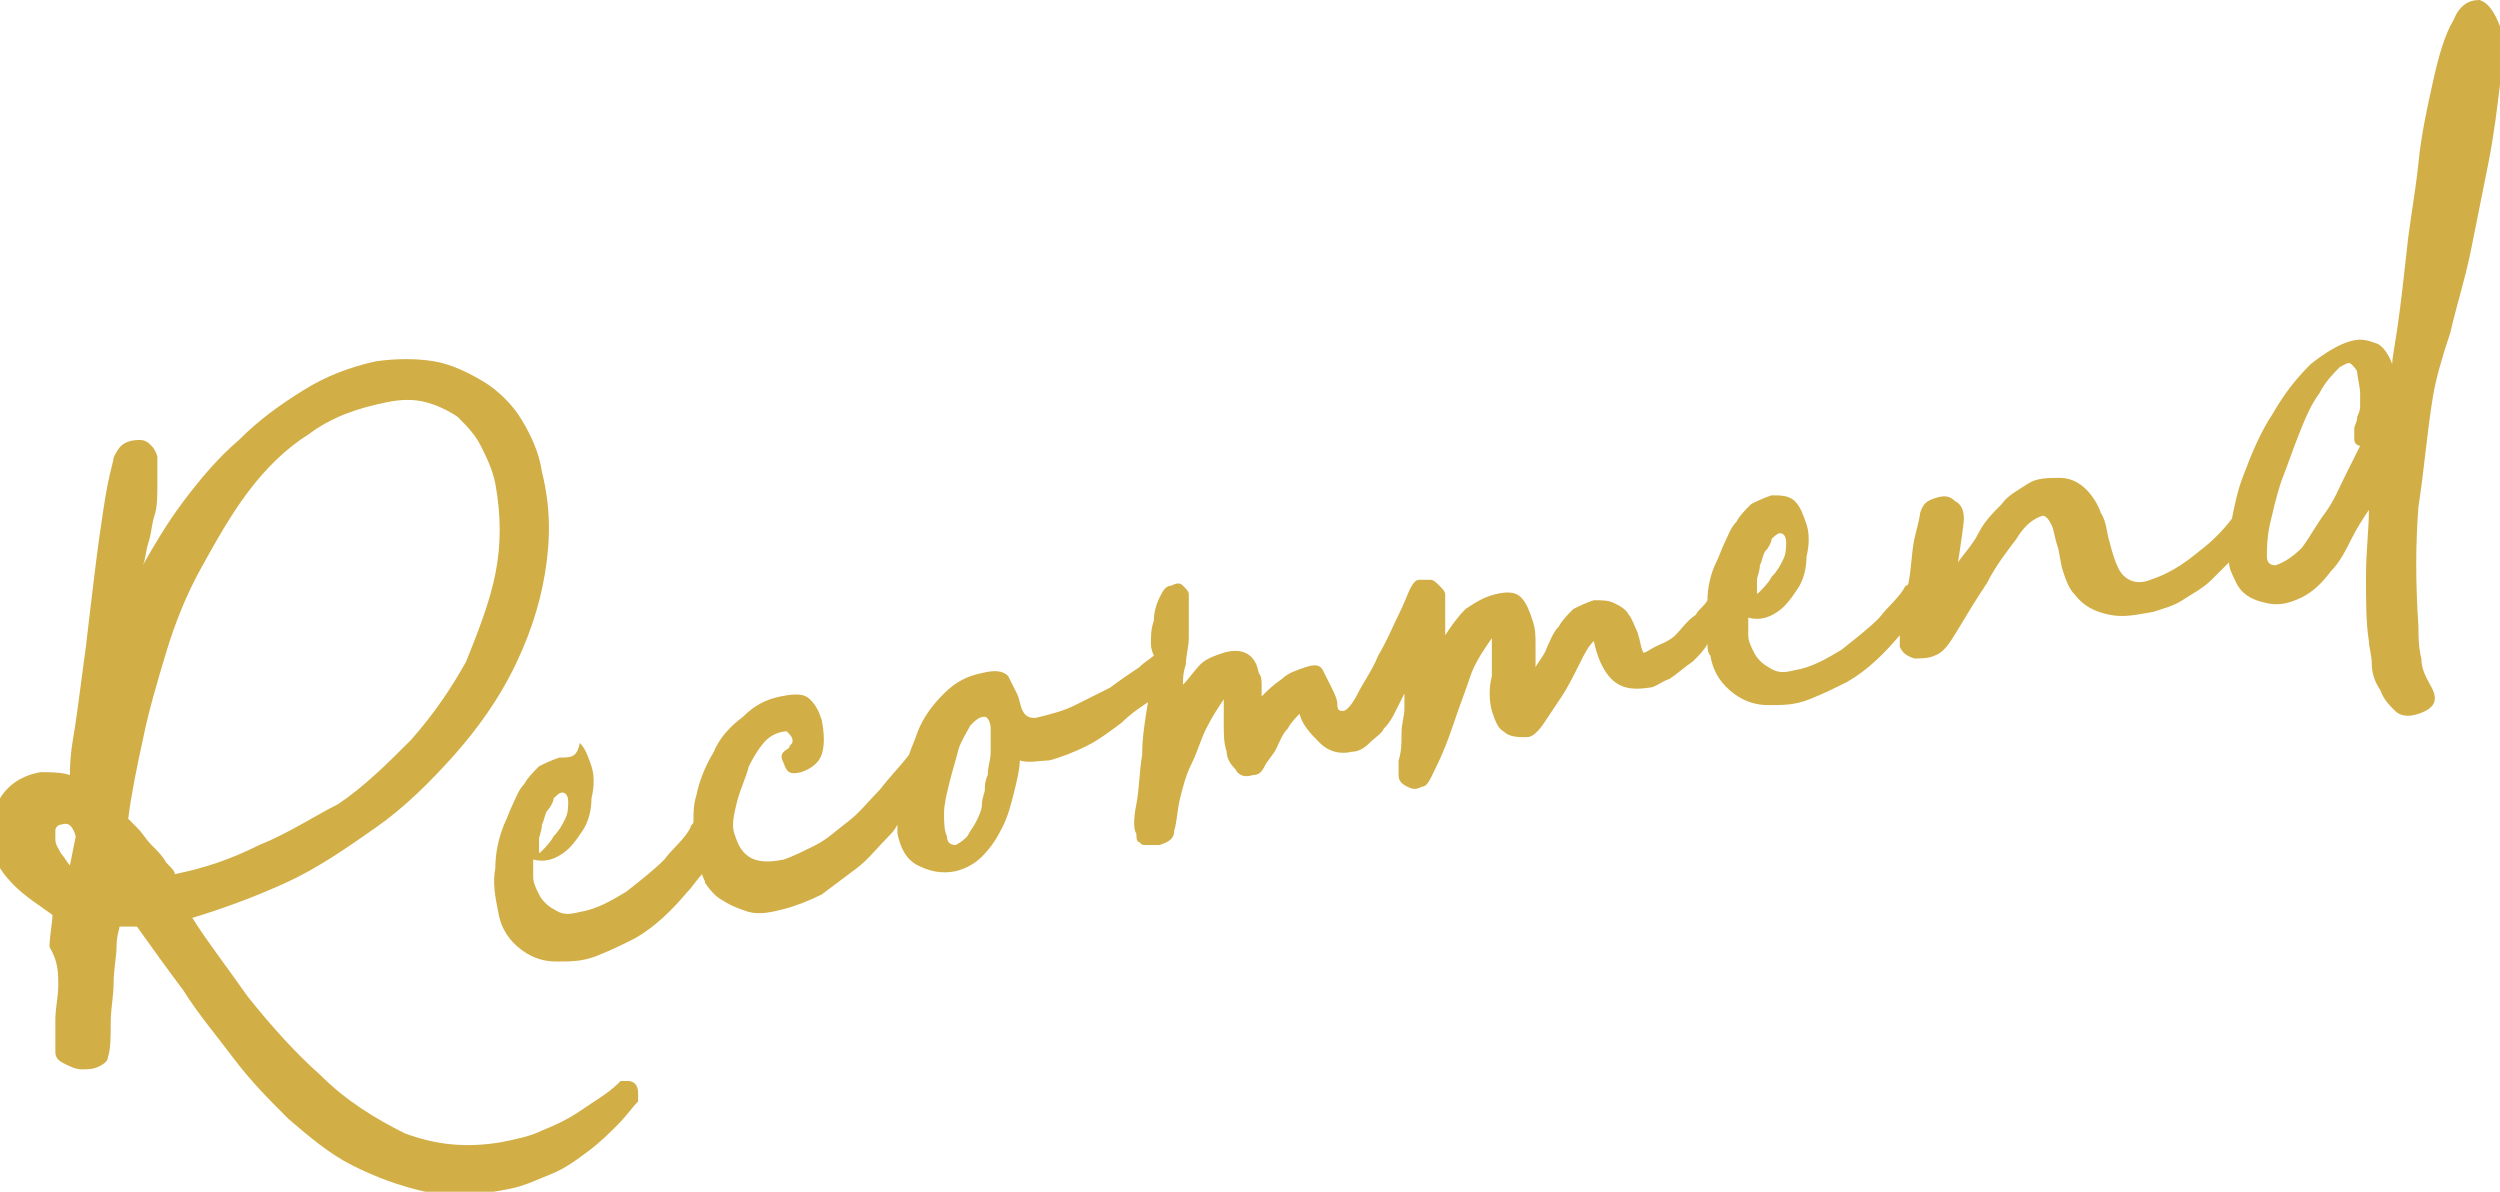
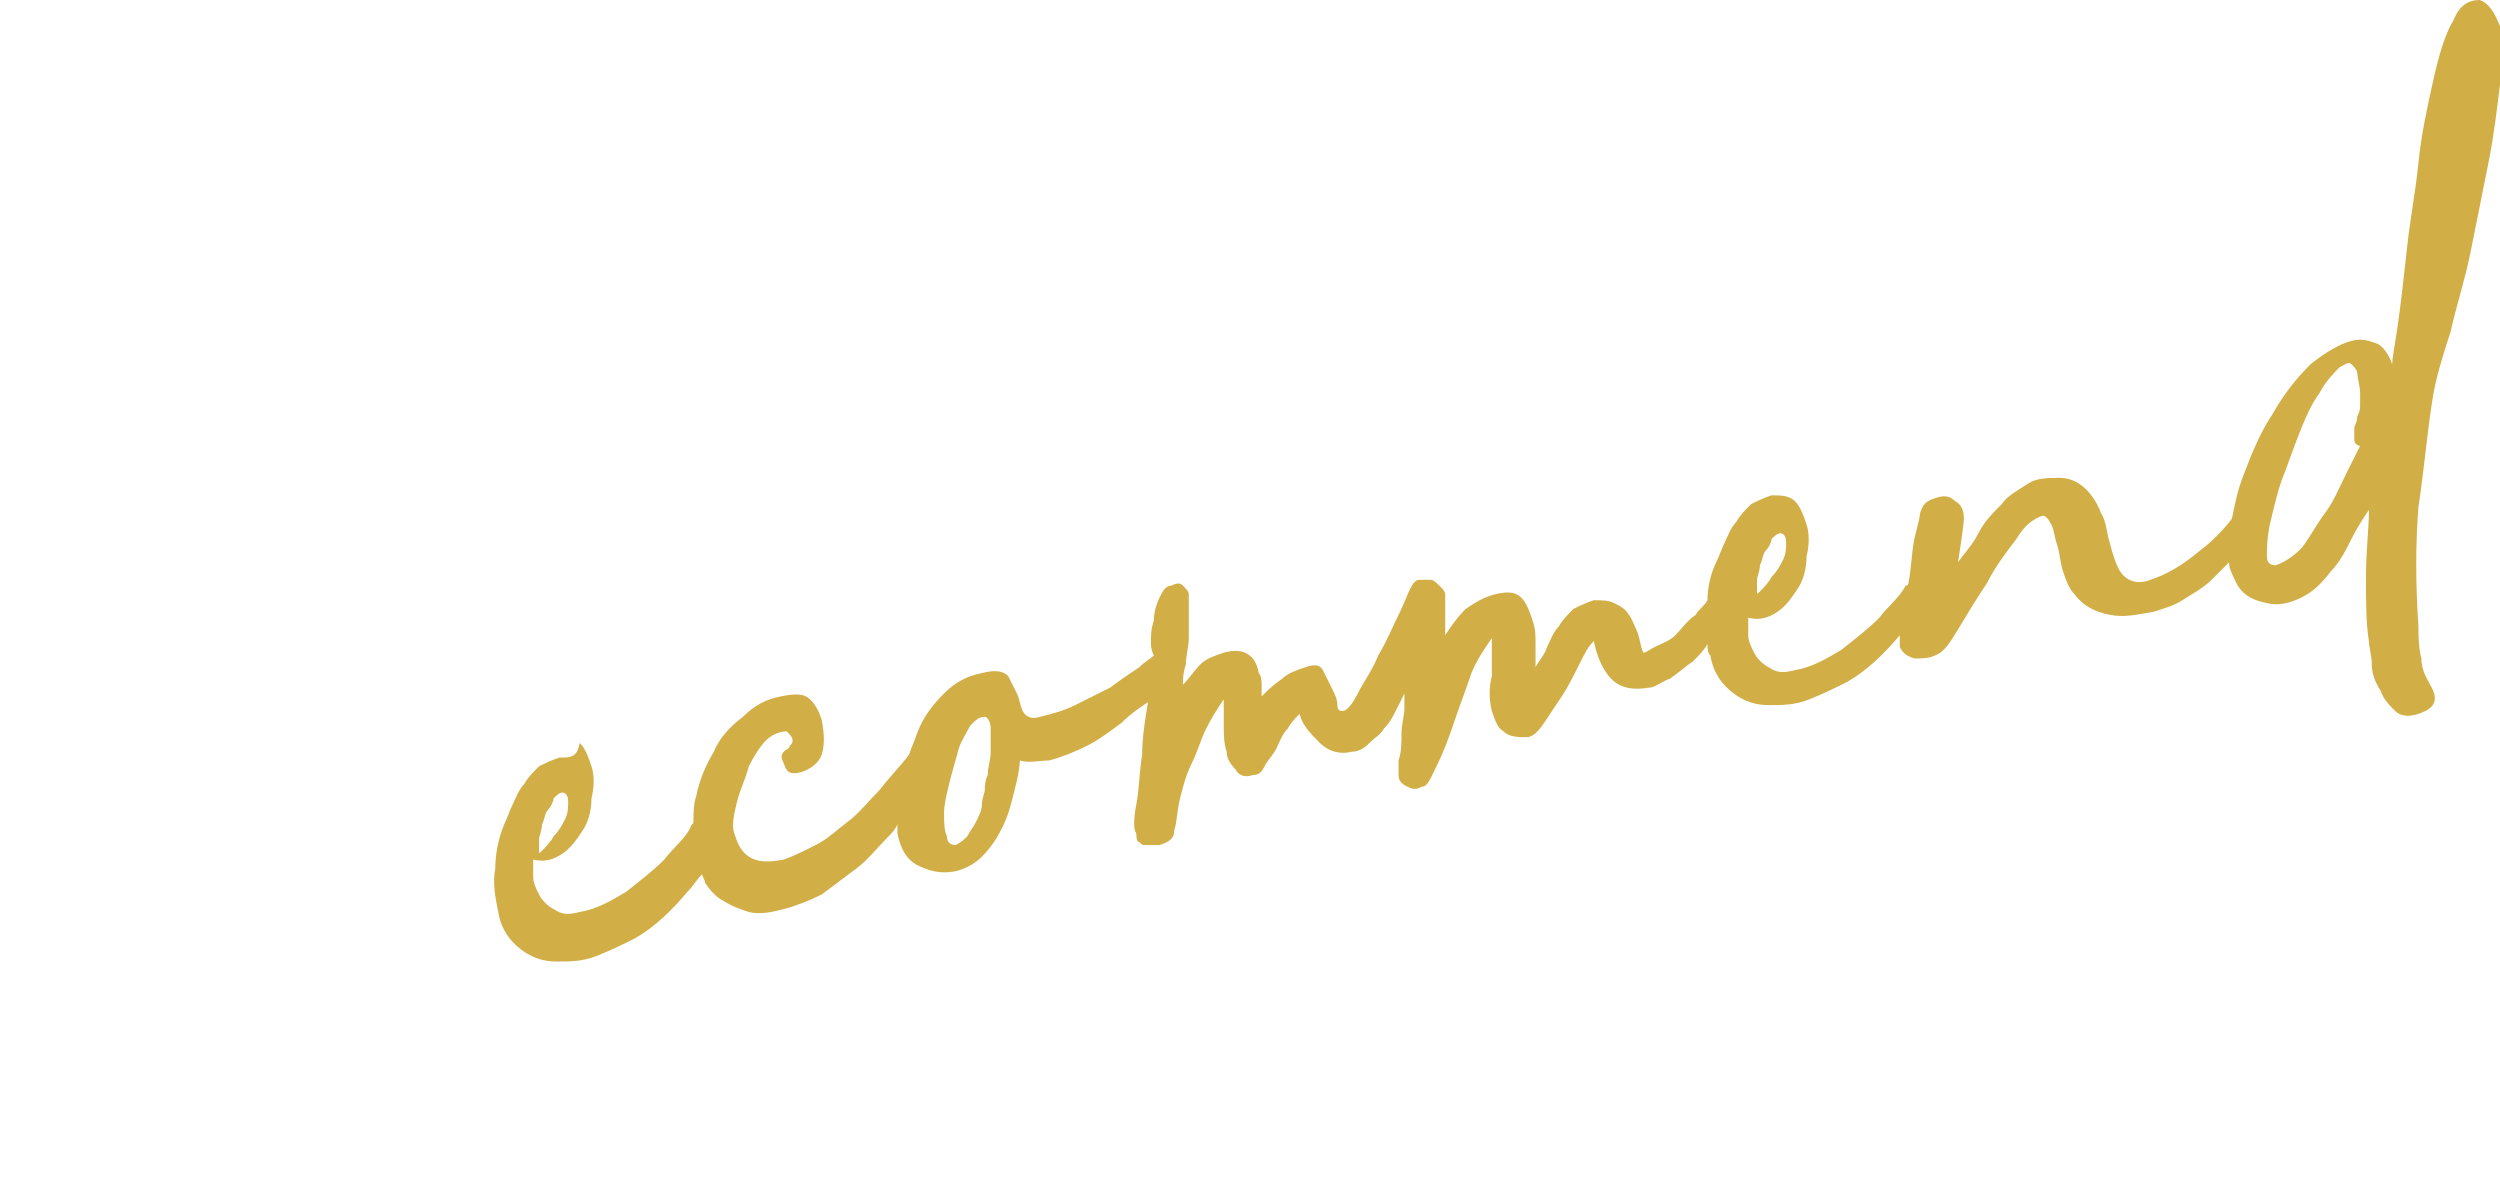
<svg xmlns="http://www.w3.org/2000/svg" id="レイヤー_1" viewBox="0 0 85.8 40.9">
  <style>.st0{fill:#d2ae46}</style>
-   <path class="st0" d="M21.8 37.2c-.1-.1-.2-.1-.3-.1h-.2c-.1.1-.3.3-.6.5l-.9.6c-.3.2-.7.4-1.2.6-.4.2-.9.3-1.4.4-1.2.2-2.2.1-3.3-.3-1-.5-2-1.1-2.9-2-.9-.8-1.7-1.7-2.5-2.7-.7-1-1.4-1.9-1.9-2.7 1-.3 2.1-.7 3.2-1.2s2.1-1.2 3.1-1.9 1.9-1.6 2.7-2.5c.8-.9 1.5-1.9 2-2.9s.9-2.1 1.1-3.3c.2-1.2.2-2.3-.1-3.5-.1-.7-.4-1.3-.7-1.8-.3-.5-.8-1-1.3-1.3-.5-.3-1.1-.6-1.7-.7-.6-.1-1.3-.1-2 0-.9.2-1.7.5-2.5 1s-1.5 1-2.2 1.7c-.7.6-1.3 1.3-1.9 2.1-.6.8-1 1.5-1.4 2.2.1-.2.1-.5.2-.8.1-.3.1-.6.2-.9.1-.3.1-.7.1-1v-1c0-.1-.1-.3-.2-.4-.1-.1-.2-.2-.4-.2-.1 0-.3 0-.5.1s-.3.3-.4.5c0 .1-.1.4-.2.9s-.2 1.2-.3 1.9c-.1.7-.2 1.6-.3 2.4-.1.9-.2 1.7-.3 2.4-.1.8-.2 1.5-.3 2.1-.1.6-.1 1-.1 1.2-.3-.1-.7-.1-1-.1-.6.1-1.1.4-1.4.9-.3.5-.4 1-.3 1.6.1.6.4 1 .8 1.4.4.4.9.7 1.3 1 0 .3-.1.7-.1 1.1.3.5.3.9.3 1.3s-.1.8-.1 1.2v1.1c0 .2.1.3.3.4.2.1.4.2.6.2.2 0 .4 0 .6-.1.2-.1.3-.2.3-.3.1-.3.1-.7.1-1.2s.1-.9.1-1.4c0-.4.1-.9.1-1.2 0-.4.1-.6.1-.7h.6c.5.7 1 1.4 1.6 2.2.5.8 1.1 1.5 1.7 2.3s1.2 1.4 1.9 2.1c.7.6 1.4 1.2 2.2 1.6.8.4 1.6.7 2.5.9.9.2 1.9.1 2.9-.1.5-.1.9-.3 1.4-.5.5-.2.9-.5 1.3-.8.4-.3.7-.6 1-.9.3-.3.5-.6.7-.8v-.3c0-.2-.1-.3-.1-.3zM2.4 29.7c-.1-.1-.2-.3-.3-.4-.1-.2-.2-.3-.2-.5v-.3c0-.1.1-.2.2-.2.3-.1.4.1.5.4l-.2 1zm3.3-.1c-.1-.2-.3-.4-.5-.6-.2-.2-.3-.4-.5-.6l-.3-.3c.1-.8.3-1.8.5-2.7.2-1 .5-2 .8-3 .3-1 .7-2 1.2-2.9.5-.9 1-1.8 1.6-2.6.6-.8 1.3-1.5 2.1-2 .8-.6 1.7-.9 2.7-1.1.5-.1.9-.1 1.3 0s.8.3 1.1.5c.3.3.6.6.8 1 .2.4.4.8.5 1.3.2 1.1.2 2.1 0 3.1s-.6 2-1 3c-.5.9-1.1 1.8-1.9 2.7-.8.8-1.6 1.6-2.5 2.2-.8.4-1.7 1-2.7 1.4-1 .5-1.9.8-2.9 1 0-.1-.1-.2-.3-.4z" />
  <path class="st0" d="M85.1 0c-.4 0-.7.2-.9.7-.3.5-.5 1.2-.7 2.1-.2.9-.4 1.8-.5 2.8-.1 1-.3 2-.4 3-.1.9-.2 1.8-.3 2.5-.1.7-.2 1.2-.2 1.4-.1-.3-.3-.6-.5-.7-.3-.1-.5-.2-.9-.1s-.9.4-1.4.8c-.5.5-.9 1-1.3 1.7-.4.6-.7 1.3-1 2.1-.2.5-.3 1-.4 1.5-.3.4-.7.8-1.1 1.1-.6.5-1.1.8-1.7 1-.5.2-.9 0-1.1-.4-.1-.2-.2-.5-.3-.9-.1-.3-.1-.7-.3-1-.1-.3-.3-.6-.5-.8-.2-.2-.5-.4-.9-.4s-.8 0-1.1.2c-.3.2-.7.4-.9.7-.3.3-.6.6-.8 1-.2.4-.5.7-.7 1 .1-.7.2-1.3.2-1.5 0-.3-.1-.5-.3-.6-.2-.2-.4-.2-.7-.1-.3.1-.4.2-.5.5 0 .1-.1.5-.2.9-.1.5-.1 1-.2 1.5 0 0 0 .1-.1.1-.2.4-.6.7-.9 1.1-.4.4-.8.7-1.3 1.1-.5.3-1 .6-1.6.7-.4.1-.6.1-.9-.1-.2-.1-.4-.3-.5-.5-.1-.2-.2-.4-.2-.6v-.6c.4.1.7 0 1-.2.3-.2.5-.5.7-.8.2-.3.3-.7.3-1.1.1-.4.1-.8 0-1.1-.1-.3-.2-.6-.4-.8-.2-.2-.5-.2-.8-.2-.3.1-.5.2-.7.3-.2.2-.4.4-.5.6-.2.2-.3.5-.4.7-.1.2-.2.5-.3.7-.2.4-.3.9-.3 1.3-.1.2-.3.3-.4.5-.3.2-.5.5-.7.7-.2.2-.5.3-.7.4-.2.1-.3.2-.4.2-.1-.2-.1-.4-.2-.7-.1-.2-.2-.5-.3-.6-.1-.2-.3-.3-.5-.4-.2-.1-.4-.1-.7-.1-.3.1-.5.2-.7.3-.2.2-.4.4-.5.6-.2.2-.3.5-.4.7-.1.3-.3.5-.4.7v-.8c0-.3 0-.5-.1-.8-.1-.3-.2-.6-.4-.8-.2-.2-.5-.2-.9-.1s-.7.3-1 .5c-.3.3-.5.6-.7.9v-1.4c0-.1-.1-.2-.2-.3-.1-.1-.2-.2-.3-.2h-.4c-.1 0-.2.1-.3.3-.1.2-.2.5-.4.9s-.4.9-.7 1.4c-.2.5-.5.9-.7 1.3-.2.4-.4.6-.5.6-.1 0-.2 0-.2-.2s-.1-.4-.2-.6l-.3-.6c-.1-.2-.3-.2-.6-.1s-.6.2-.8.4c-.3.2-.5.4-.7.6v-.4c0-.1 0-.3-.1-.4-.1-.6-.5-.9-1.2-.7-.3.1-.6.2-.8.4-.2.2-.4.5-.6.7 0-.2 0-.4.1-.7 0-.3.1-.6.1-.9v-1.5c0-.1-.1-.2-.2-.3-.1-.1-.2-.1-.4 0-.2 0-.3.2-.4.4-.1.2-.2.5-.2.8-.1.3-.1.5-.1.8 0 .2.1.4.1.4-.1.1-.3.2-.5.4-.3.2-.6.4-1 .7l-1.2.6c-.4.2-.8.3-1.2.4-.3.1-.5 0-.6-.2-.1-.2-.1-.4-.2-.6l-.3-.6c-.2-.2-.5-.2-.9-.1-.5.1-.9.3-1.3.7-.4.4-.7.8-.9 1.3-.1.3-.2.5-.3.8-.3.4-.7.8-1 1.2-.4.4-.7.8-1.1 1.1-.4.3-.7.6-1.1.8-.4.2-.8.4-1.1.5-.5.1-.9.1-1.2-.1-.3-.2-.4-.5-.5-.8-.1-.3 0-.7.1-1.1.1-.4.3-.8.4-1.2.2-.4.4-.7.6-.9.2-.2.5-.3.7-.3.1.1.2.2.2.3 0 .1 0 .1-.1.2 0 .1-.1.1-.2.2s-.1.2 0 .4c.1.3.2.4.6.3.3-.1.6-.3.7-.6.1-.3.1-.7 0-1.2-.1-.3-.2-.5-.4-.7s-.5-.2-1-.1-.9.3-1.3.7c-.4.3-.8.7-1 1.2-.3.5-.5 1-.6 1.5-.1.3-.1.6-.1.9 0 .1-.1.1-.1.2-.2.4-.6.7-.9 1.1-.4.4-.8.7-1.3 1.1-.5.3-1 .6-1.6.7-.4.1-.6.1-.9-.1-.2-.1-.4-.3-.5-.5-.1-.2-.2-.4-.2-.6v-.6c.4.1.7 0 1-.2.3-.2.5-.5.7-.8.2-.3.3-.7.3-1.1.1-.4.1-.8 0-1.1-.1-.3-.2-.6-.4-.8-.1.5-.3.5-.7.5-.3.1-.5.2-.7.3-.2.2-.4.4-.5.6-.2.2-.3.5-.4.7-.1.2-.2.5-.3.7-.2.5-.3 1-.3 1.5-.1.5 0 1 .1 1.5.1.6.4 1 .8 1.3.4.3.8.4 1.2.4.5 0 .9 0 1.4-.2.5-.2.9-.4 1.3-.6.7-.4 1.3-1 1.8-1.6.2-.2.3-.4.5-.6 0 .1.1.2.1.3.2.3.4.5.6.6.3.2.6.3.9.4.4.1.8 0 1.2-.1.4-.1.9-.3 1.3-.5l1.2-.9c.4-.3.7-.7 1.1-1.1.1-.1.2-.2.3-.4v.3c.1.5.3.9.7 1.1s.8.3 1.3.2c.4-.1.7-.3.9-.5.3-.3.5-.6.7-1 .2-.4.3-.8.4-1.2.1-.4.2-.8.2-1.1.3.1.7 0 1 0 .4-.1.9-.3 1.3-.5s.8-.5 1.2-.8c.3-.3.6-.5.9-.7-.1.6-.2 1.2-.2 1.8-.1.6-.1 1.2-.2 1.7s-.1.9 0 1c0 .1 0 .3.1.3.1.1.1.1.2.1h.5c.3-.1.5-.2.5-.5.1-.3.1-.7.2-1.1.1-.4.2-.8.4-1.2.2-.4.3-.8.5-1.2.2-.4.4-.7.6-1v.9c0 .3 0 .6.1.9 0 .2.1.4.3.6.1.2.3.3.6.2.2 0 .3-.1.4-.3.1-.2.3-.4.4-.6.1-.2.2-.5.4-.7.1-.2.3-.4.4-.5.1.4.4.7.7 1 .3.3.7.4 1.1.3.2 0 .4-.1.6-.3.2-.2.4-.3.5-.5.2-.2.3-.4.4-.6l.3-.6v.5c0 .3-.1.5-.1.9 0 .3 0 .6-.1.9v.5c0 .2.1.3.3.4s.3.1.5 0c.2 0 .3-.3.5-.7.2-.4.4-.9.6-1.5.2-.6.4-1.1.6-1.7.2-.5.5-.9.7-1.2v1.3c-.1.4-.1.8 0 1.2.1.3.2.6.4.7.2.2.5.2.8.2.2 0 .4-.2.6-.5l.6-.9c.2-.3.4-.7.6-1.1.2-.4.3-.6.5-.8.1.5.3 1 .6 1.3.3.3.7.4 1.3.3.2 0 .4-.2.7-.3.3-.2.5-.4.8-.6.2-.2.4-.4.5-.6 0 .1 0 .3.1.4.1.6.4 1 .8 1.3.4.3.8.4 1.2.4.5 0 .9 0 1.4-.2.5-.2.9-.4 1.3-.6.7-.4 1.3-1 1.8-1.6v.4c.1.2.2.3.5.4.2 0 .5 0 .7-.1.3-.1.5-.4.8-.9.3-.5.6-1 1-1.6.3-.6.7-1.1 1-1.5.3-.5.6-.7.9-.8.1 0 .2.1.3.3.1.2.1.4.2.7.1.3.1.6.2.9.1.3.2.6.4.8.3.4.7.6 1.2.7.5.1.9 0 1.5-.1.3-.1.7-.2 1-.4.3-.2.7-.4 1-.7l.6-.6c0 .2.1.4.2.6.2.5.6.7 1.1.8.4.1.8 0 1.2-.2.4-.2.7-.5 1-.9.3-.3.5-.7.7-1.1.2-.4.4-.7.6-1 0 .7-.1 1.4-.1 2.3 0 .8 0 1.6.1 2.2 0 .2.1.5.1.8 0 .3.1.6.3.9.1.3.3.5.5.7.2.2.5.2.8.1.6-.2.7-.5.4-1-.1-.2-.3-.5-.3-.9-.1-.4-.1-.8-.1-1.1-.1-1.5-.1-2.8 0-4.1.2-1.3.3-2.6.5-3.8.1-.6.3-1.3.6-2.2.2-.9.5-1.8.7-2.8l.6-3c.2-1 .3-1.9.4-2.7.1-.8.1-1.5 0-2-.2-.5-.4-.8-.7-.9zM60.3 20.1v-.2c0-.1.1-.3.1-.5.1-.2.1-.4.2-.5.1-.1.2-.3.2-.4.1-.1.2-.2.3-.2.1 0 .2.1.2.3 0 .2 0 .4-.1.6-.1.2-.2.4-.4.6-.1.2-.3.4-.4.5-.1.1-.1.1-.1 0v-.2zM18.5 29v-.2c0-.1.1-.3.1-.5.1-.2.1-.4.2-.5.1-.1.2-.3.2-.4.1-.1.2-.2.3-.2.1 0 .2.1.2.3 0 .2 0 .4-.1.6-.1.2-.2.4-.4.6-.1.2-.3.4-.4.5-.1.1-.1.1-.1 0V29zM34 25.8c0 .3-.1.5-.1.8-.1.2-.1.4-.1.5 0 .1-.1.3-.1.5s-.1.4-.2.6c-.1.2-.2.3-.3.5-.1.1-.2.2-.4.3-.2 0-.3-.1-.3-.3-.1-.2-.1-.5-.1-.8s.1-.7.2-1.1c.1-.4.2-.7.3-1.1.1-.3.3-.6.4-.8.2-.2.3-.3.5-.3.1 0 .2.2.2.4v.8zm47-12.3v.4c0 .1 0 .2-.1.4 0 .2-.1.3-.1.4v.4c0 .1.1.2.2.2l-.5 1c-.2.4-.4.9-.7 1.3-.3.4-.5.8-.8 1.2-.3.3-.6.5-.9.6-.2 0-.3-.1-.3-.3 0-.3 0-.6.1-1.1.1-.4.2-.9.4-1.5.2-.5.4-1.1.6-1.6.2-.5.4-1 .7-1.4.2-.4.5-.7.7-.9.2-.1.3-.2.4-.1.1.1.2.2.2.3s.1.5.1.7z" />
</svg>